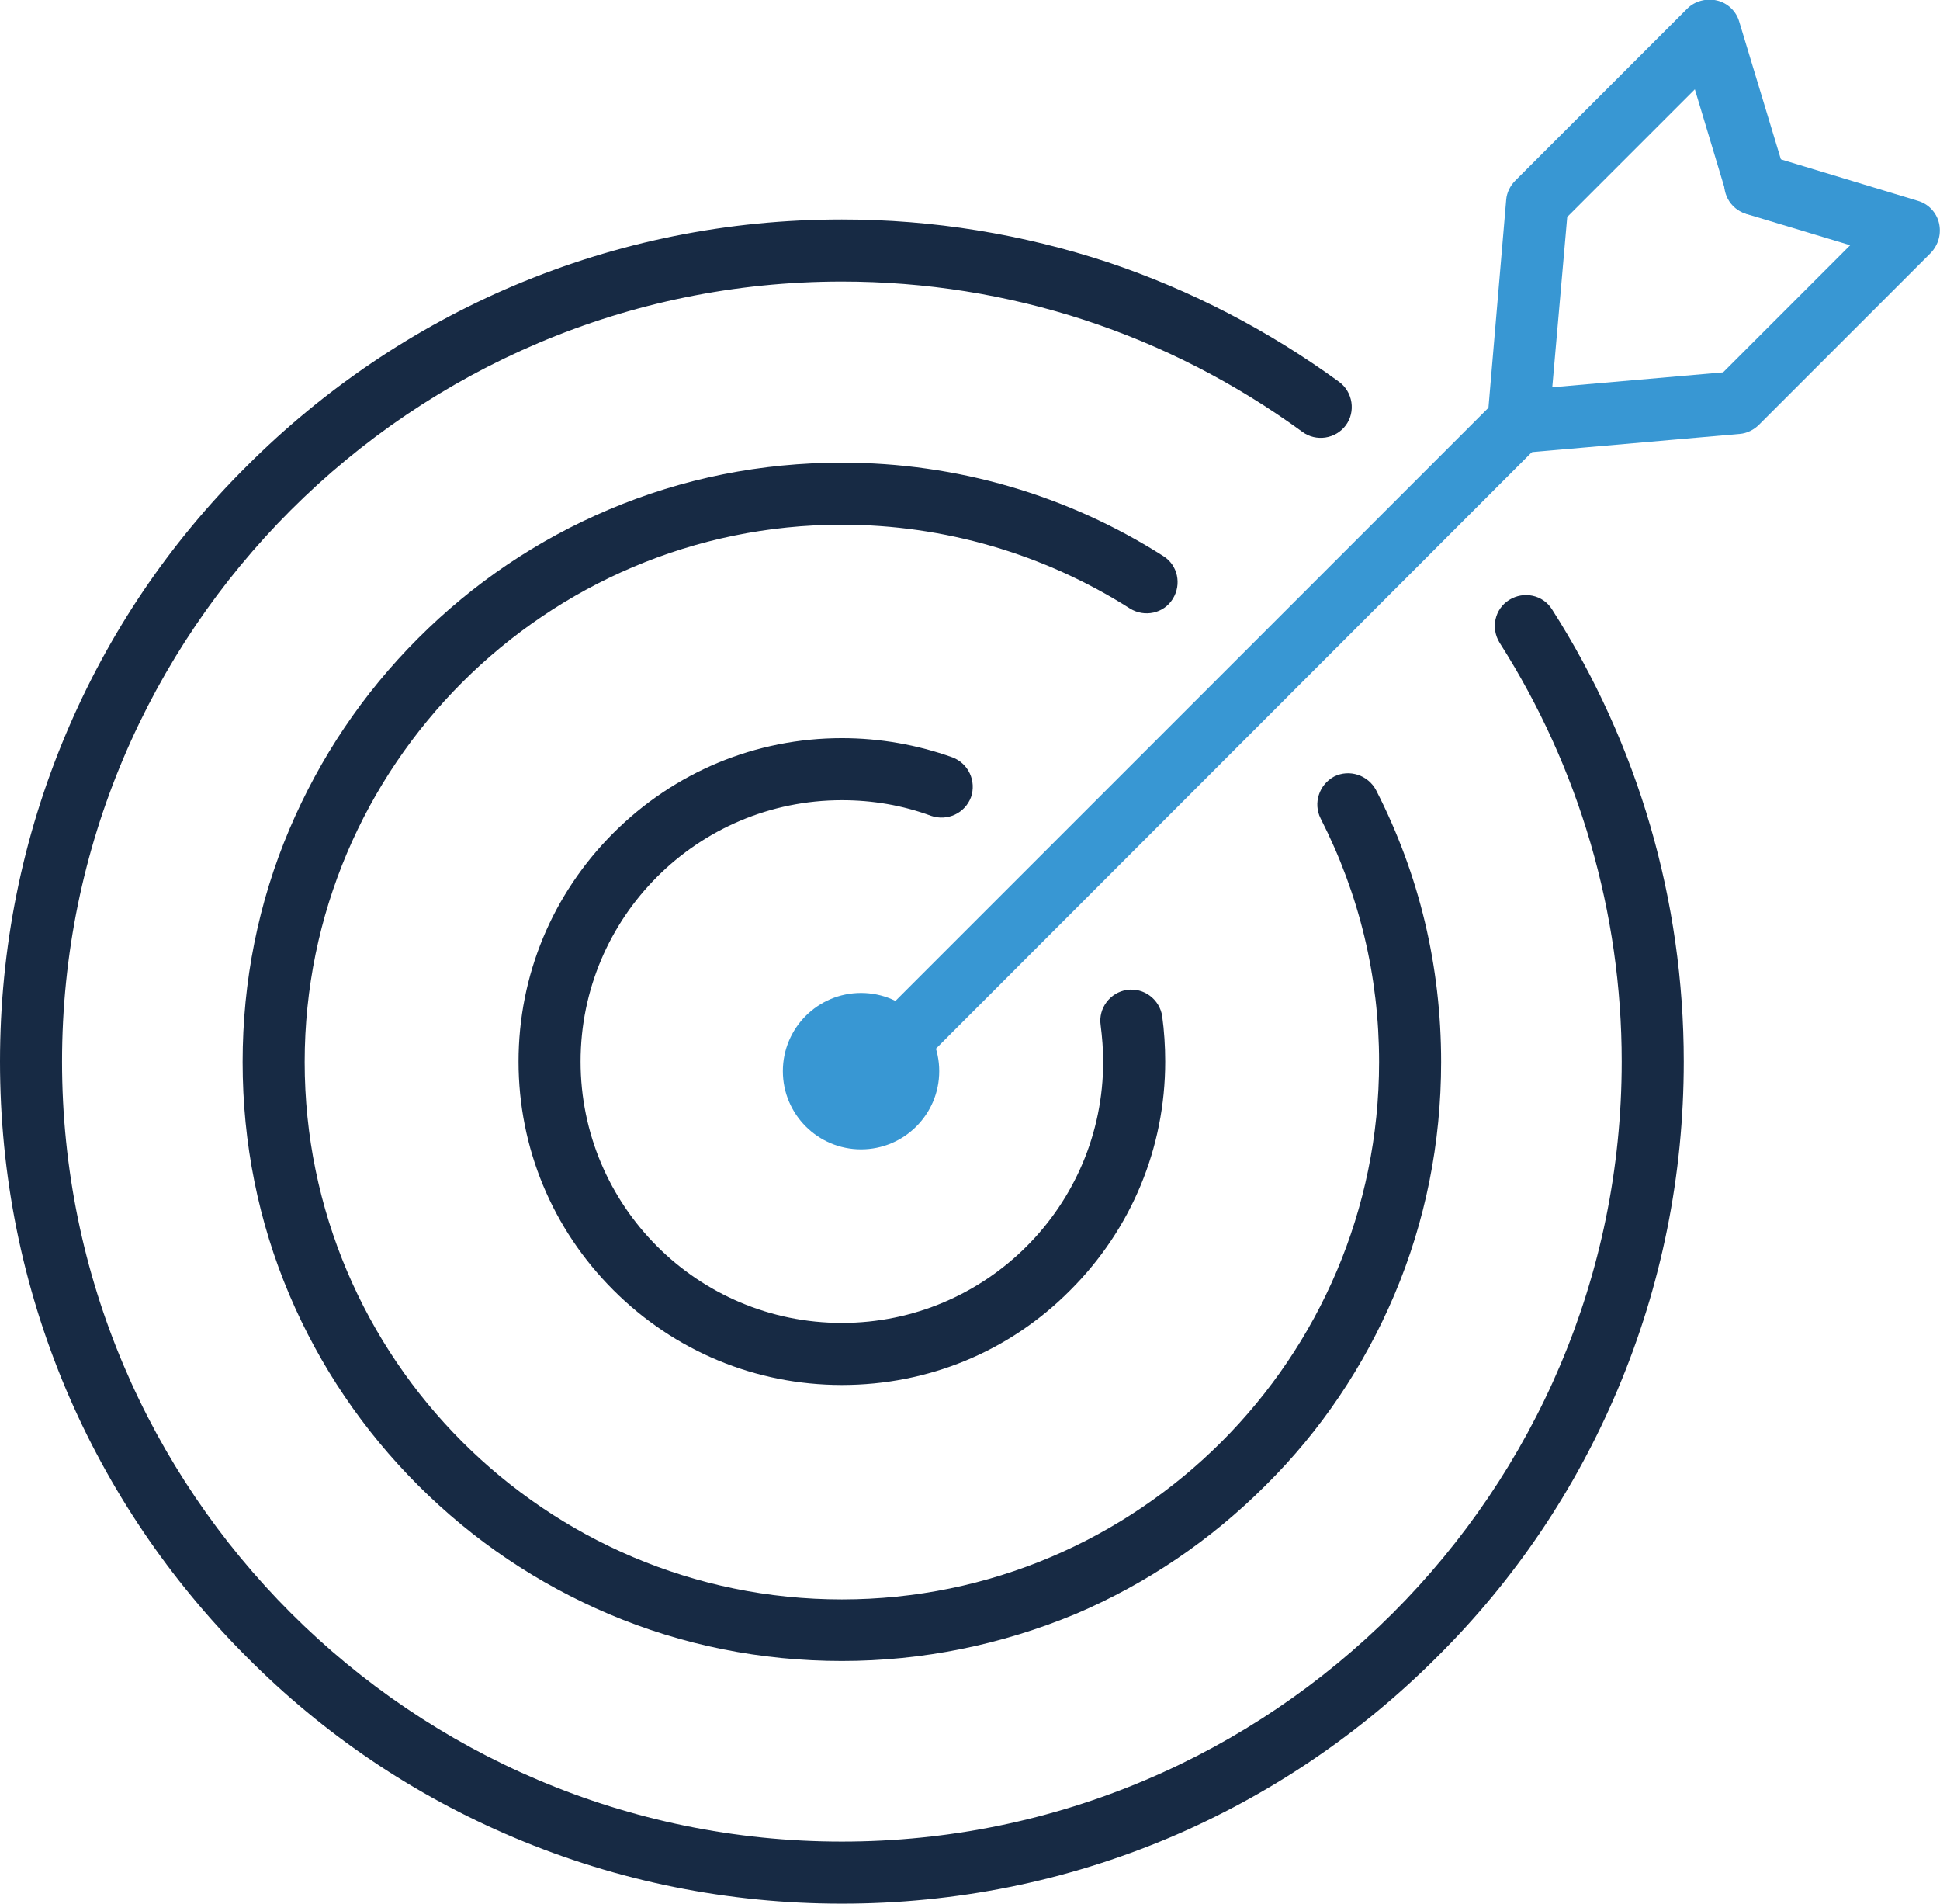
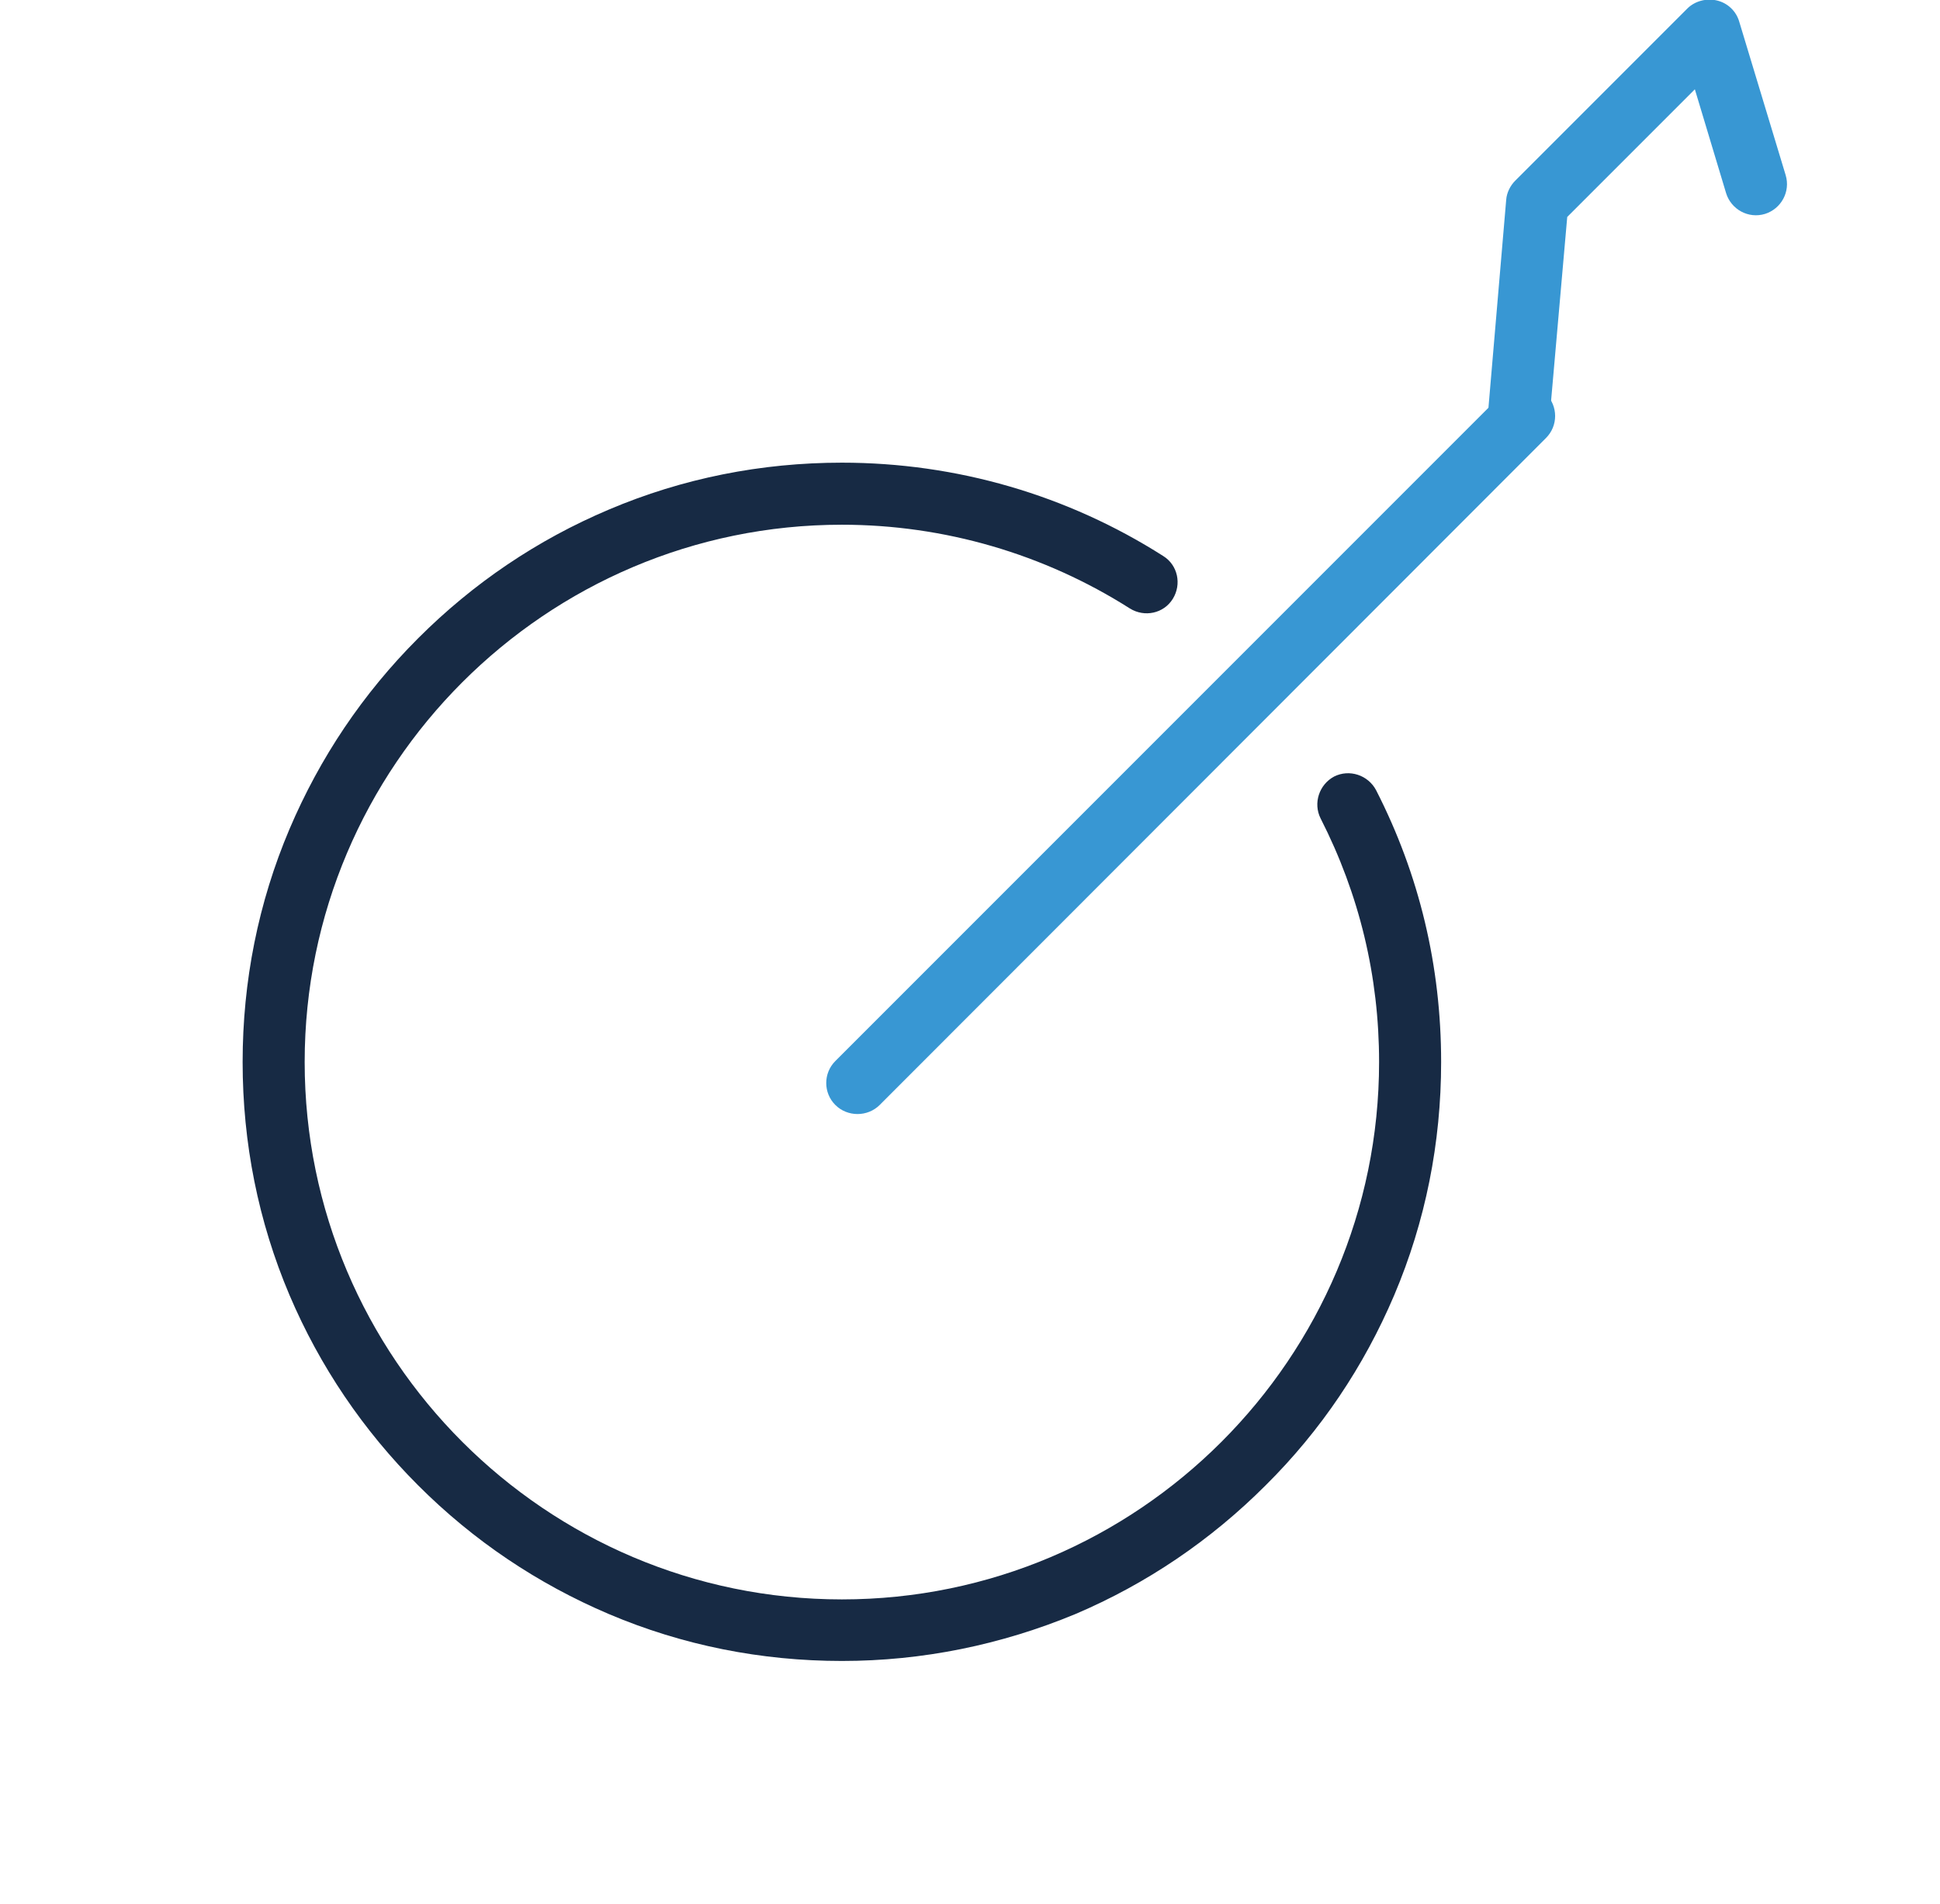
<svg xmlns="http://www.w3.org/2000/svg" version="1.1" id="Layer_1" x="0px" y="0px" viewBox="0 0 38.46 37.73" style="enable-background:new 0 0 38.46 37.73;" xml:space="preserve">
  <style type="text/css"> .st0{fill:#172A44;} .st1{fill:#3897D3;} </style>
  <g>
-     <path class="st0" d="M16.69,27.45c-1.71,0-3.32-0.67-4.53-1.88c-1.21-1.21-1.88-2.82-1.88-4.53c0-1.71,0.67-3.32,1.88-4.53 c1.21-1.21,2.82-1.88,4.53-1.88c0.75,0,1.49,0.13,2.19,0.38c0.32,0.12,0.48,0.47,0.37,0.79c-0.12,0.32-0.47,0.48-0.79,0.37 c-0.57-0.21-1.16-0.31-1.77-0.31c-2.86,0-5.18,2.32-5.18,5.18s2.32,5.18,5.18,5.18c2.86,0,5.18-2.32,5.18-5.18 c0-0.24-0.02-0.49-0.05-0.72c-0.05-0.34,0.19-0.65,0.52-0.7c0.34-0.05,0.65,0.19,0.7,0.52c0.04,0.29,0.06,0.6,0.06,0.9 c0,1.71-0.67,3.32-1.88,4.53C20.01,26.79,18.4,27.45,16.69,27.45z" />
    <path class="st0" d="M16.69,32.92c-1.6,0-3.16-0.31-4.62-0.93c-1.41-0.6-2.68-1.45-3.78-2.55c-1.09-1.09-1.95-2.36-2.55-3.77 c-0.62-1.46-0.93-3.02-0.93-4.62c0-1.6,0.31-3.16,0.93-4.62c0.6-1.41,1.45-2.68,2.55-3.78c1.09-1.09,2.36-1.95,3.78-2.55 c1.46-0.62,3.02-0.93,4.62-0.93c2.27,0,4.47,0.64,6.37,1.85c0.29,0.18,0.37,0.56,0.19,0.85c-0.18,0.29-0.56,0.37-0.85,0.19 c-1.7-1.08-3.68-1.66-5.71-1.66c-5.87,0-10.65,4.78-10.65,10.65c0,5.87,4.78,10.65,10.65,10.65c5.87,0,10.65-4.78,10.65-10.65 c0-1.7-0.39-3.32-1.16-4.83c-0.15-0.3-0.03-0.67,0.27-0.83c0.3-0.15,0.67-0.03,0.83,0.27c0.86,1.68,1.29,3.49,1.29,5.39 c0,1.6-0.31,3.16-0.93,4.62c-0.6,1.41-1.45,2.68-2.55,3.77c-1.09,1.09-2.36,1.95-3.77,2.55C19.85,32.6,18.29,32.92,16.69,32.92z" />
-     <path class="st0" d="M16.69,37.73c-2.25,0-4.44-0.44-6.5-1.31c-1.99-0.84-3.77-2.04-5.3-3.58c-1.53-1.53-2.74-3.32-3.58-5.3 C0.44,25.48,0,23.29,0,21.04s0.44-4.44,1.31-6.5c0.84-1.99,2.04-3.77,3.58-5.3c1.53-1.53,3.32-2.74,5.3-3.58 c2.06-0.87,4.24-1.31,6.5-1.31c1.81,0,3.58,0.29,5.28,0.85c1.64,0.55,3.18,1.35,4.58,2.37c0.27,0.2,0.33,0.59,0.13,0.86 c-0.2,0.27-0.59,0.33-0.86,0.13C23.16,6.62,20,5.58,16.69,5.58c-8.52,0-15.46,6.93-15.46,15.46S8.17,36.5,16.69,36.5 c8.52,0,15.46-6.93,15.46-15.46c0-2.95-0.84-5.82-2.42-8.3c-0.18-0.29-0.1-0.67,0.19-0.85c0.29-0.18,0.67-0.1,0.85,0.19 c1.71,2.68,2.61,5.77,2.61,8.96c0,2.25-0.44,4.44-1.31,6.5c-0.84,1.99-2.04,3.77-3.58,5.3c-1.53,1.53-3.32,2.74-5.3,3.58 C21.13,37.29,18.94,37.73,16.69,37.73z" />
    <path class="st1" d="M17,22.08c-0.16,0-0.32-0.06-0.44-0.18c-0.24-0.24-0.24-0.63,0-0.87L29.78,7.81c0.24-0.24,0.63-0.24,0.87,0 c0.24,0.24,0.24,0.63,0,0.87L17.44,21.9C17.32,22.02,17.16,22.08,17,22.08z" />
    <g>
      <path class="st1" d="M30.12,8.73c-0.02,0-0.04,0-0.05,0c-0.34-0.03-0.59-0.33-0.56-0.67l0.35-4.1c0.01-0.14,0.08-0.28,0.18-0.38 l3.41-3.41c0.15-0.15,0.38-0.21,0.59-0.16c0.21,0.05,0.38,0.21,0.44,0.42l0.92,3.04c0.1,0.33-0.09,0.67-0.41,0.77 c-0.33,0.1-0.67-0.09-0.77-0.41l-0.62-2.06L31.07,4.3l-0.34,3.87C30.71,8.49,30.44,8.73,30.12,8.73z" />
-       <path class="st1" d="M30.2,8.96c-0.32,0-0.58-0.24-0.61-0.56c-0.03-0.34,0.22-0.64,0.56-0.67l4.01-0.35l2.52-2.52l-2.06-0.62 c-0.33-0.1-0.51-0.44-0.41-0.77c0.1-0.33,0.44-0.51,0.77-0.41l3.04,0.92c0.21,0.06,0.37,0.23,0.42,0.44 c0.05,0.21-0.01,0.43-0.16,0.59l-3.41,3.41c-0.1,0.1-0.24,0.17-0.38,0.18l-4.23,0.37C30.24,8.96,30.22,8.96,30.2,8.96z" />
    </g>
-     <circle class="st1" cx="17.07" cy="21.23" r="1.55" />
  </g>
</svg>